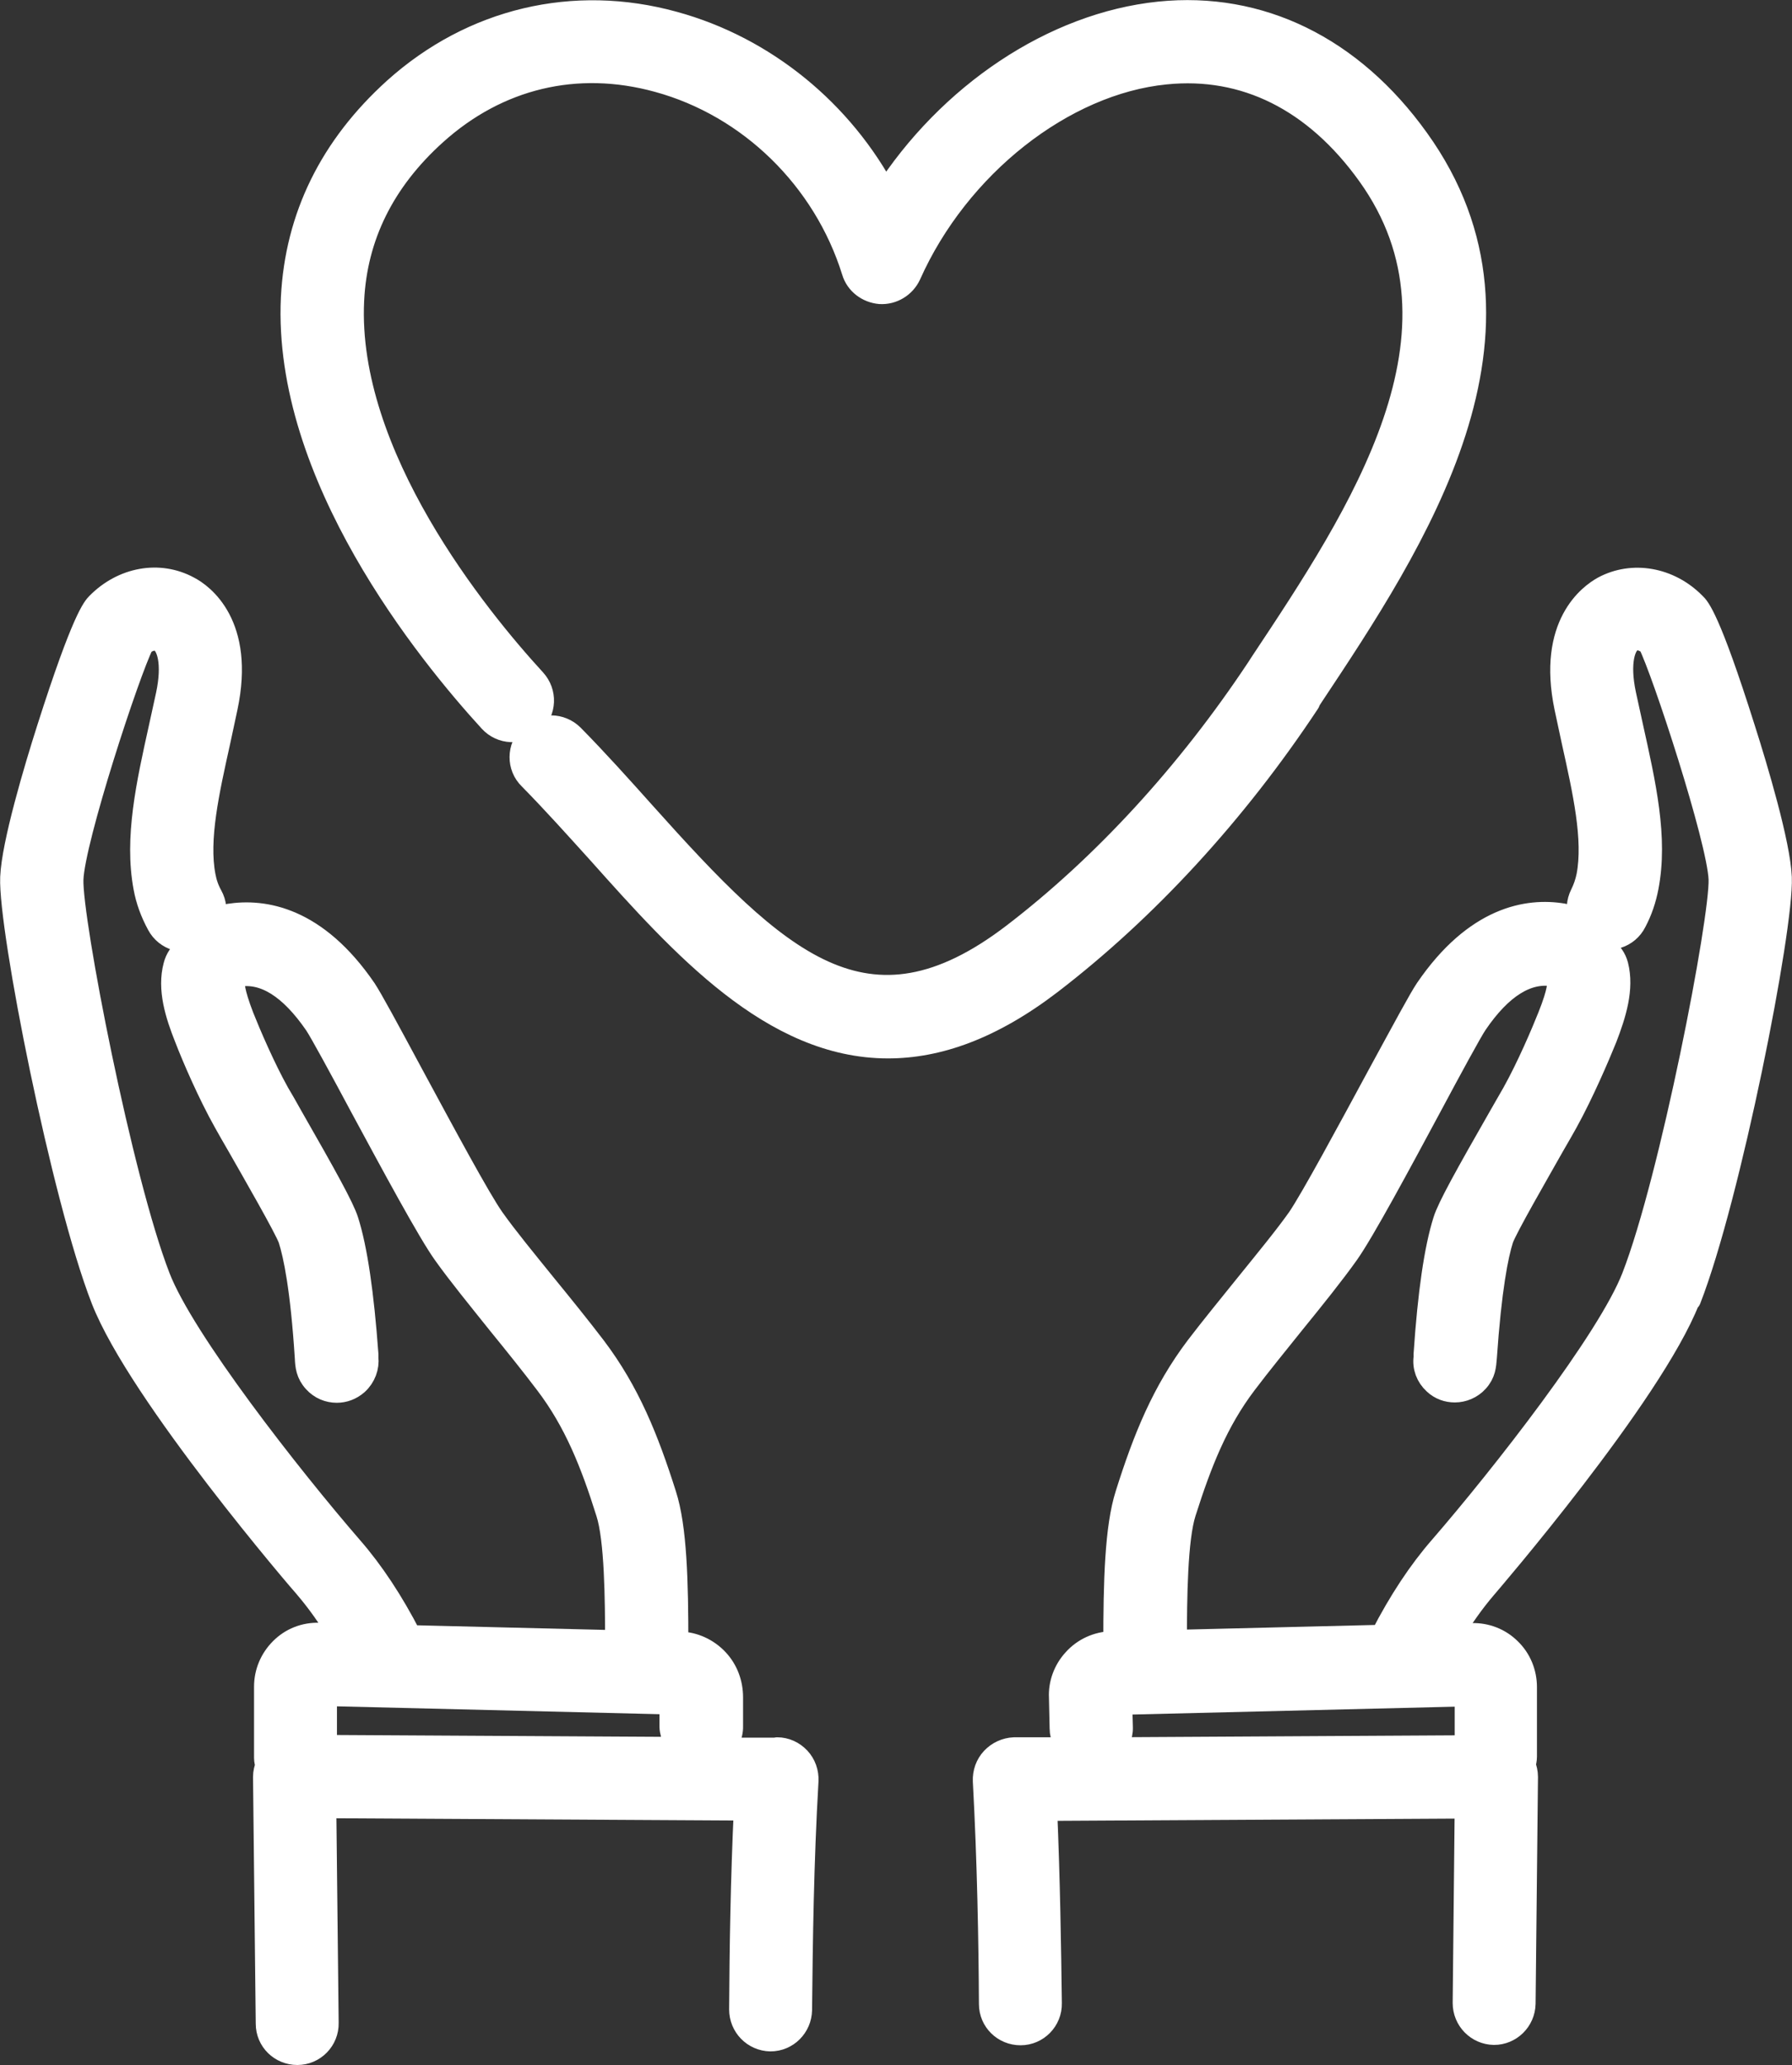
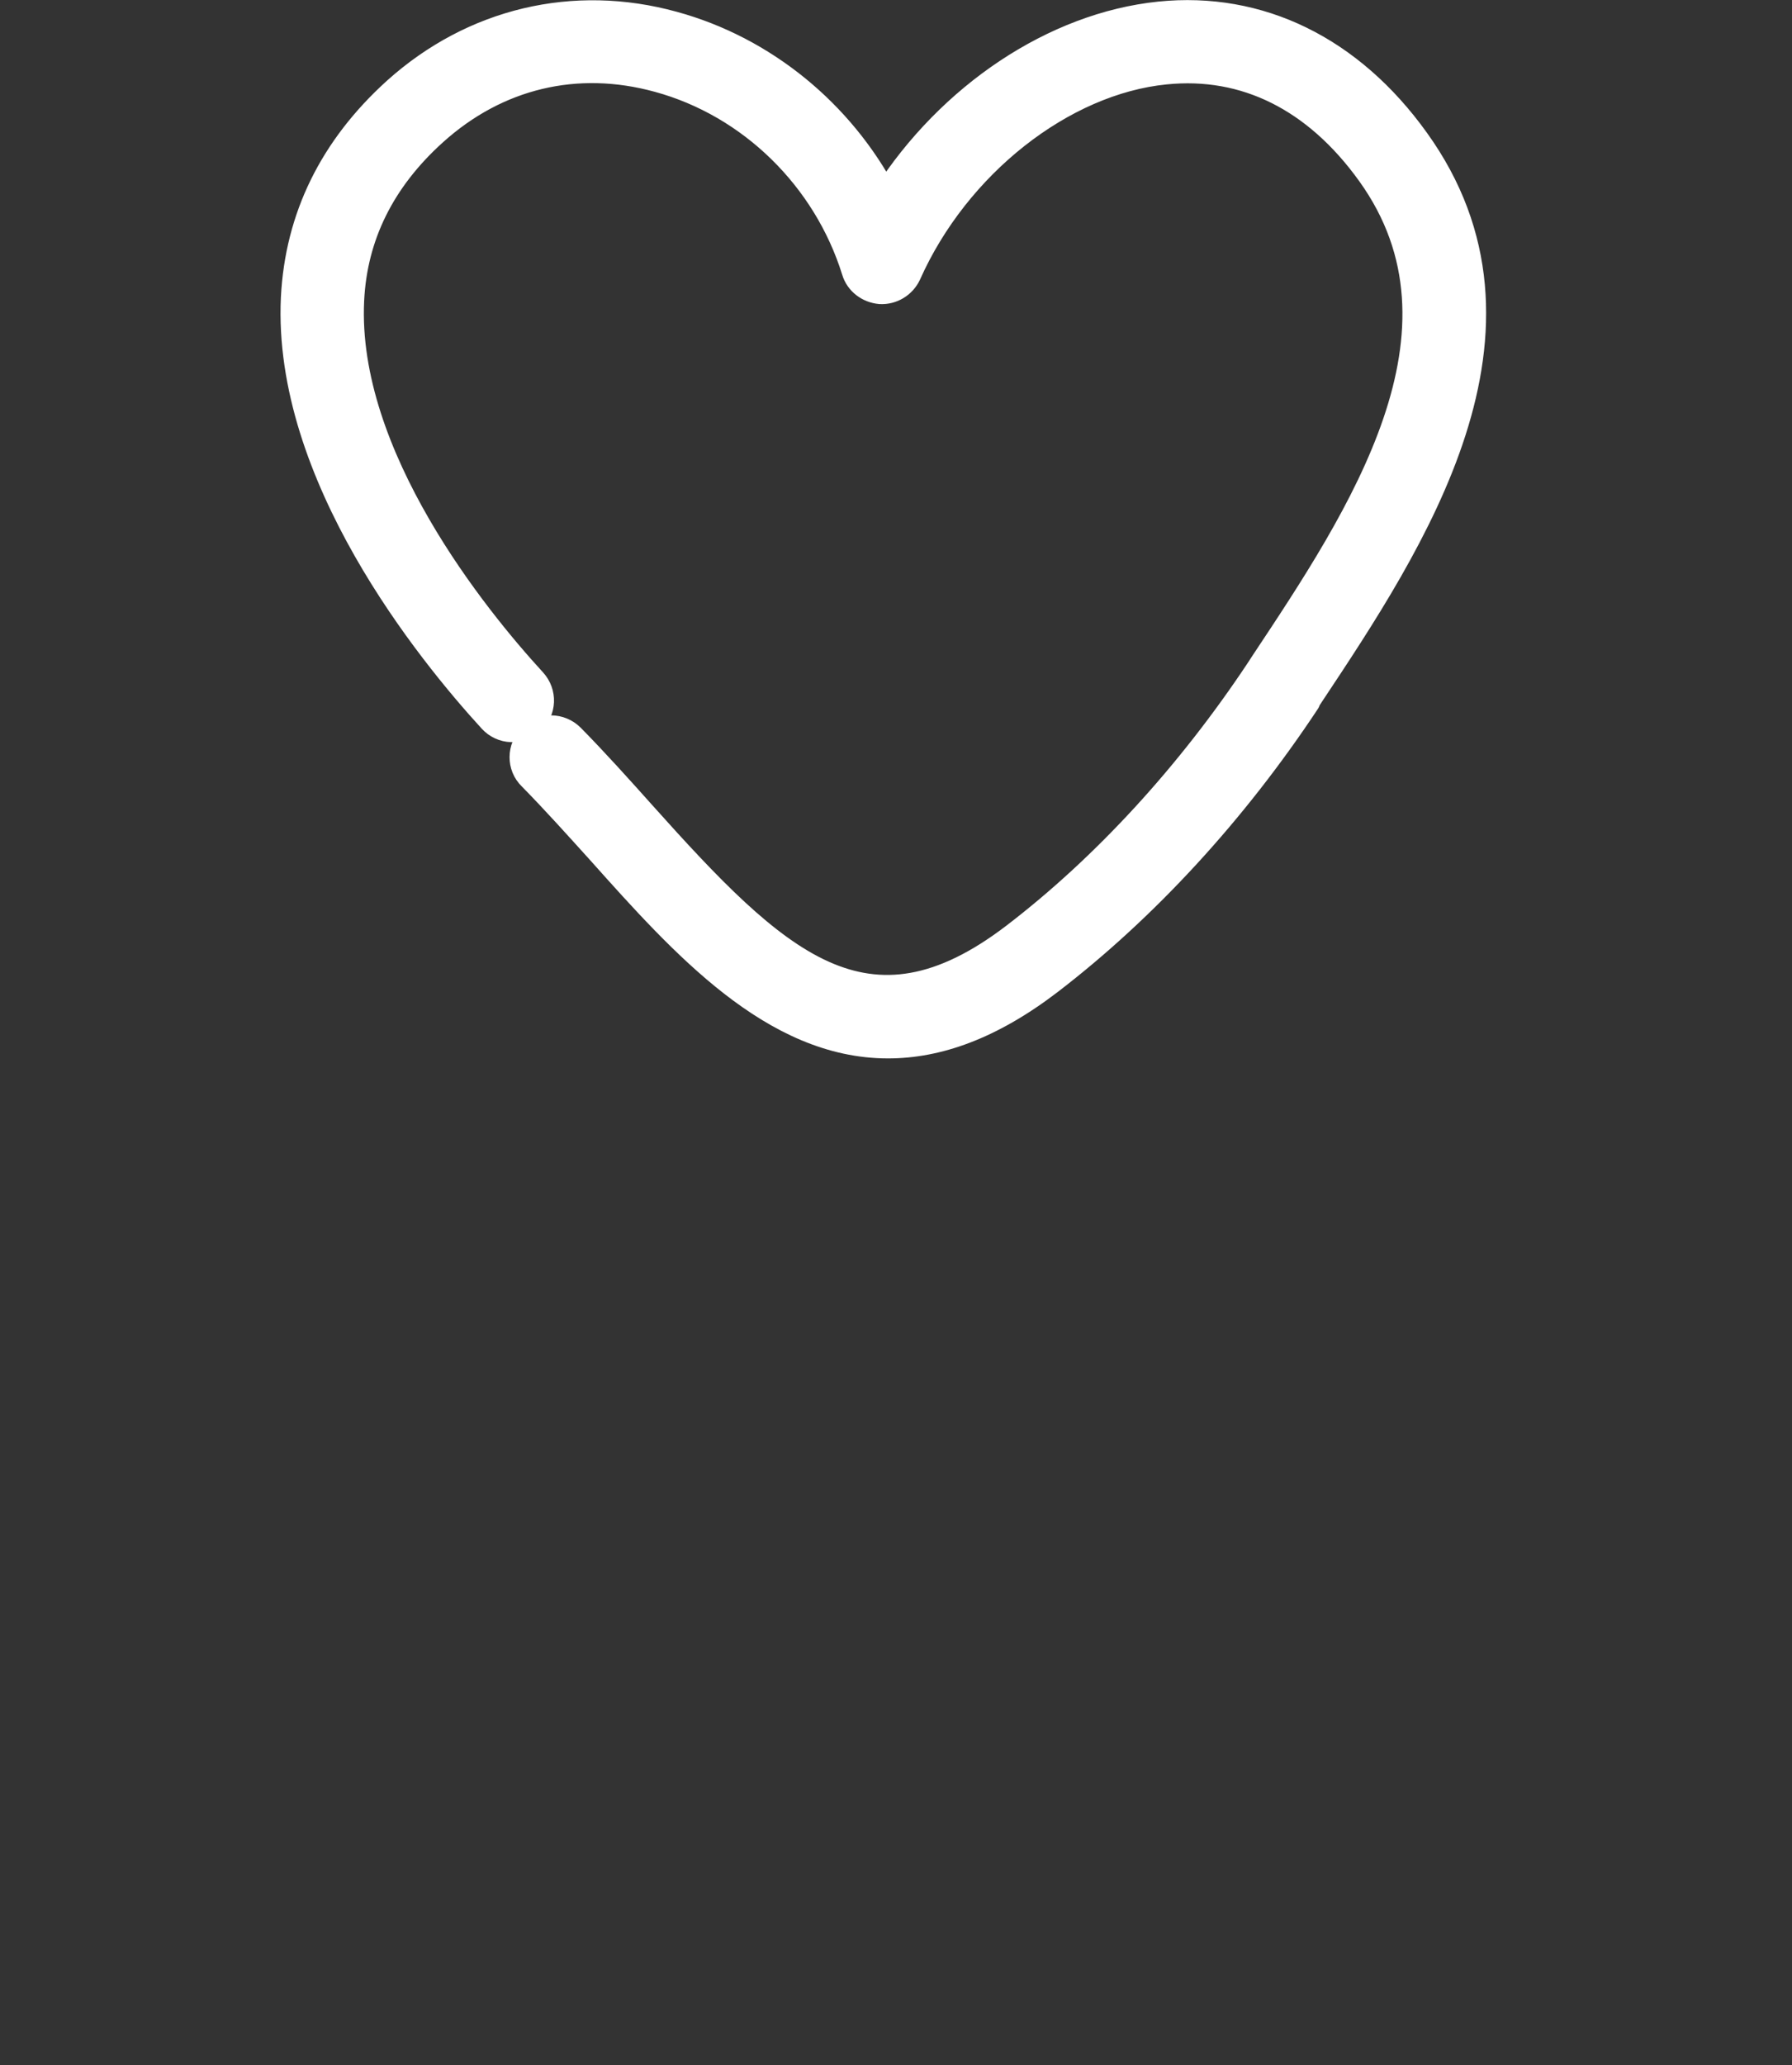
<svg xmlns="http://www.w3.org/2000/svg" id="_レイヤー_2" width="52.73" height="60.75" viewBox="0 0 52.73 60.75">
  <rect x="0" y="0" width="52.73" height="60.75" fill="#333333" stroke="none" />
  <defs>
    <style>.cls-1{fill:#fff;stroke:#fff;stroke-linecap:round;stroke-linejoin:round;stroke-width:.75px;}</style>
  </defs>
  <g id="_コンテンツ">
-     <path class="cls-1" d="m49.68,38.21c1.17-3,2.73-10.9,2.67-12.4-.04-.97-.69-3.16-1.08-4.38-1.02-3.23-1.33-3.54-1.44-3.64-.73-.74-1.79-.92-2.63-.47-.38.21-1.59,1.07-1.09,3.48.07.33.14.66.21.98.33,1.49.65,2.9.44,4-.04.19-.1.37-.19.55-.21.42-.05.93.37,1.14.42.21.93.05,1.14-.37.17-.32.28-.65.35-1.01.28-1.45-.08-3.02-.45-4.69-.07-.32-.14-.64-.21-.96-.2-.94-.03-1.5.23-1.64.16-.09.38-.04.57.12.41.81,2.03,5.76,2.08,6.94.04,1.19-1.44,8.84-2.56,11.72-.72,1.86-3.86,5.87-5.67,7.96-.62.71-1.2,1.59-1.72,2.6,0,0,0,.02,0,.03l-6.15.15c0-1.32.02-3.06.27-3.84.47-1.48.95-2.69,1.79-3.8.43-.57.93-1.18,1.41-1.78.61-.75,1.18-1.46,1.6-2.05.46-.65,1.52-2.62,2.45-4.35.55-1.03,1.18-2.19,1.33-2.41.74-1.09,1.52-1.57,2.3-1.45.06,0,.11.01.17.01,0,.07,0,.13.02.2.02.07.03.31-.27,1.06-.19.48-.62,1.49-1.05,2.26-.09.16-.23.4-.39.68-.99,1.73-1.52,2.68-1.64,3.07-.26.82-.45,2.13-.57,3.91v.1c-.04.27.06.54.27.73.16.15.36.22.57.22.23,0,.47-.1.63-.28.2-.22.21-.43.23-.66.14-2.04.34-3.03.49-3.5.11-.33,1.09-2.02,1.5-2.75.17-.29.31-.54.4-.7.47-.85.94-1.95,1.15-2.47.27-.7.5-1.44.33-2.11-.1-.39-.46-.64-.85-.63,0-.4-.3-.76-.71-.83-1.02-.17-2.54.08-3.97,2.17-.19.28-.64,1.12-1.43,2.57-.87,1.61-1.95,3.61-2.34,4.18-.39.55-.95,1.23-1.54,1.96-.49.61-1,1.23-1.45,1.82-.99,1.31-1.54,2.67-2.06,4.32-.31.97-.35,2.56-.35,4.39h-.13c-.41.01-.8.19-1.07.49-.28.3-.42.7-.4,1.08l.02.91c0,.26.13.49.32.64h-1.74c-.23.01-.45.11-.61.28-.16.17-.24.4-.23.63.13,2.38.17,4.76.18,6.56,0,.47.38.84.85.84h0c.47,0,.85-.39.84-.86-.02-1.59-.05-3.63-.14-5.74l12.45-.07c-.02,1.93-.04,3.87-.06,5.8,0,.47.37.85.84.86h0c.46,0,.84-.37.85-.84.02-2.22.05-4.44.07-6.67,0-.12-.03-.24-.07-.35.02-.08.04-.16.04-.25v-2.04c0-.41-.16-.8-.45-1.08-.29-.29-.68-.44-1.09-.43l-.67.02c.33-.56.68-1.05,1.04-1.47.05-.06,4.88-5.66,5.97-8.45Zm-6.5,13.21l-10.53.06c.19-.16.32-.4.31-.67l-.02-.74,10.24-.25v1.6Z" />
-     <path class="cls-1" d="m22.87,51.49h-1.75c.23-.16.38-.43.37-.72v-.84c0-.4-.14-.78-.41-1.07-.28-.3-.67-.48-1.07-.49h-.13c0-1.84-.04-3.43-.35-4.39-.52-1.64-1.07-3.01-2.06-4.32-.45-.59-.96-1.22-1.45-1.82-.59-.73-1.15-1.41-1.54-1.96-.4-.56-1.48-2.57-2.35-4.18-.78-1.45-1.23-2.28-1.42-2.57-1.43-2.09-2.95-2.33-3.97-2.17-.41.07-.71.42-.71.83-.39-.02-.75.23-.85.63-.18.67.05,1.41.33,2.11.2.52.67,1.62,1.15,2.47.09.16.23.41.4.7.41.72,1.39,2.42,1.5,2.74.15.47.36,1.46.49,3.51.01.22.03.44.23.66.17.19.4.28.63.28.2,0,.4-.07.57-.22.21-.19.31-.47.28-.73v-.1c-.13-1.78-.32-3.09-.58-3.91-.12-.39-.65-1.34-1.64-3.07-.16-.29-.3-.53-.39-.68-.43-.77-.86-1.78-1.05-2.26-.29-.75-.28-.99-.27-1.06.02-.07.02-.14.02-.2.06,0,.11,0,.17-.01.78-.12,1.55.36,2.3,1.45.15.22.78,1.38,1.33,2.41.94,1.74,2,3.71,2.46,4.35.42.59,1,1.3,1.6,2.05.48.59.98,1.21,1.41,1.78.84,1.11,1.33,2.33,1.79,3.8.25.78.27,2.52.27,3.84l-6.15-.15s0-.02,0-.03c-.52-1.01-1.1-1.89-1.72-2.6-1.81-2.09-4.95-6.1-5.67-7.96-1.12-2.88-2.6-10.53-2.56-11.72.04-1.18,1.67-6.14,2.08-6.94.18-.16.41-.21.57-.12.26.14.43.7.23,1.64-.07.32-.14.64-.21.96-.37,1.67-.72,3.24-.45,4.69.07.38.2.73.39,1.08.22.41.74.57,1.15.34.41-.22.57-.74.34-1.15-.11-.2-.17-.38-.21-.59-.21-1.1.11-2.51.44-4,.07-.32.14-.65.21-.98.51-2.41-.7-3.28-1.09-3.48-.85-.46-1.9-.27-2.63.47-.1.1-.41.41-1.44,3.64-.39,1.22-1.04,3.41-1.08,4.38-.06,1.5,1.5,9.4,2.67,12.4,1.09,2.79,5.92,8.4,5.97,8.45.36.42.71.91,1.04,1.47l-.67-.02c-.42-.01-.8.14-1.09.43-.29.29-.45.67-.45,1.08v2.09c0,.08.02.15.04.22-.04.11-.07.22-.07.34.03,2.42.05,4.84.08,7.26,0,.47.38.84.85.84h0c.47,0,.85-.39.84-.86-.02-2.13-.05-4.27-.07-6.4l12.45.07c-.1,2.12-.13,4.17-.14,5.93,0,.47.37.85.84.86h0c.47,0,.84-.38.85-.84.02-1.99.05-4.35.19-6.75.01-.23-.07-.46-.23-.63-.16-.17-.38-.27-.61-.27Zm-3.09-1.43v.73c.01.28.16.53.38.68l-10.62-.06v-1.6s10.24.25,10.24.25Z" />
    <path class="cls-1" d="m38.46,20.63l.11-.17c3.01-4.53,7.14-10.74,3.11-16.34-1.93-2.69-4.62-4-7.56-3.7-3.11.32-6.18,2.39-8.07,5.34-1.29-2.45-3.56-4.32-6.23-5.05-2.93-.81-5.91-.1-8.18,1.94-1.87,1.69-2.88,3.74-3,6.11-.25,5.21,3.98,10.42,5.81,12.42.32.35.85.37,1.2.05.35-.32.37-.85.05-1.2-1.69-1.84-5.58-6.62-5.36-11.19.09-1.9.91-3.55,2.44-4.93,1.85-1.67,4.19-2.23,6.59-1.57,2.71.74,4.92,2.9,5.77,5.63.1.34.41.57.76.6.35.02.68-.18.83-.5,1.43-3.21,4.54-5.66,7.56-5.96,2.35-.24,4.43.8,6.01,3,3.34,4.65-.26,10.06-3.15,14.41l-.11.17c-2.05,3.09-4.54,5.8-7.19,7.83-4.36,3.34-7,.81-10.94-3.59-.68-.76-1.38-1.54-2.09-2.26-.33-.33-.87-.34-1.2,0-.33.33-.34.87,0,1.2.69.7,1.37,1.46,2.04,2.2,2.43,2.72,5.09,5.69,8.47,5.69,1.45,0,3.02-.54,4.77-1.88,2.8-2.15,5.42-4.99,7.57-8.24Z" />
  </g>
</svg>